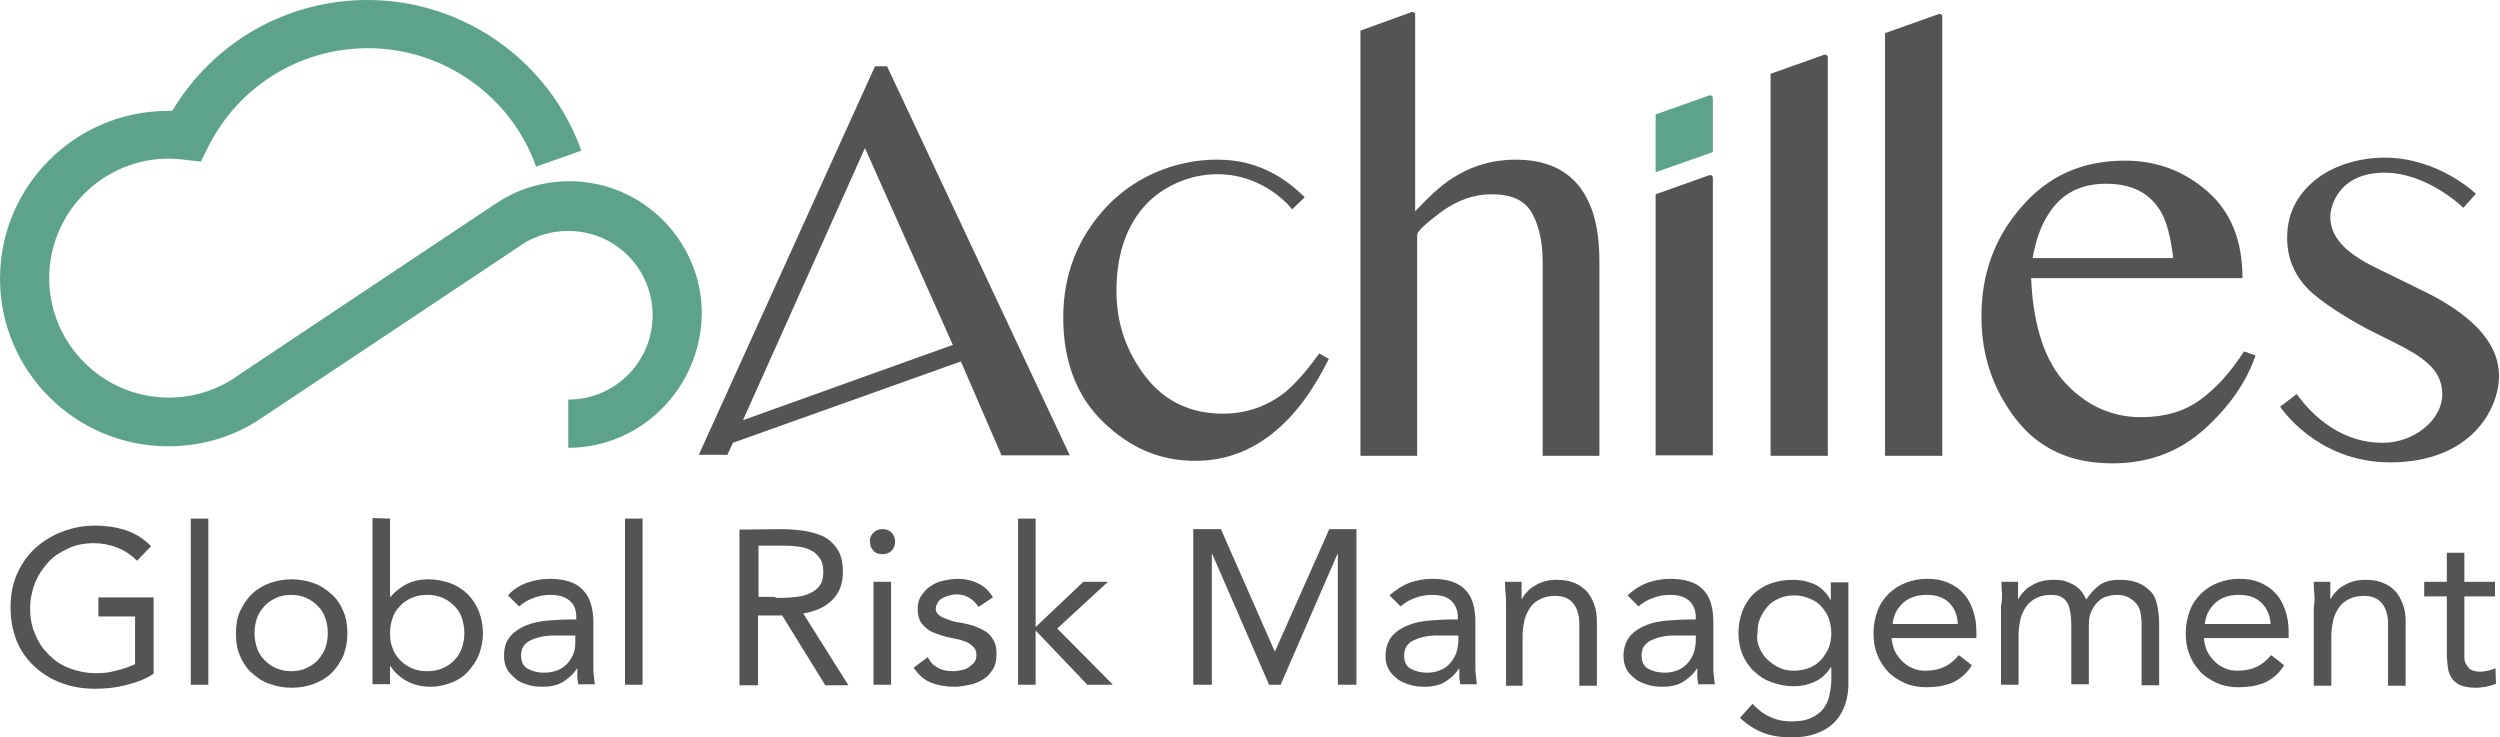
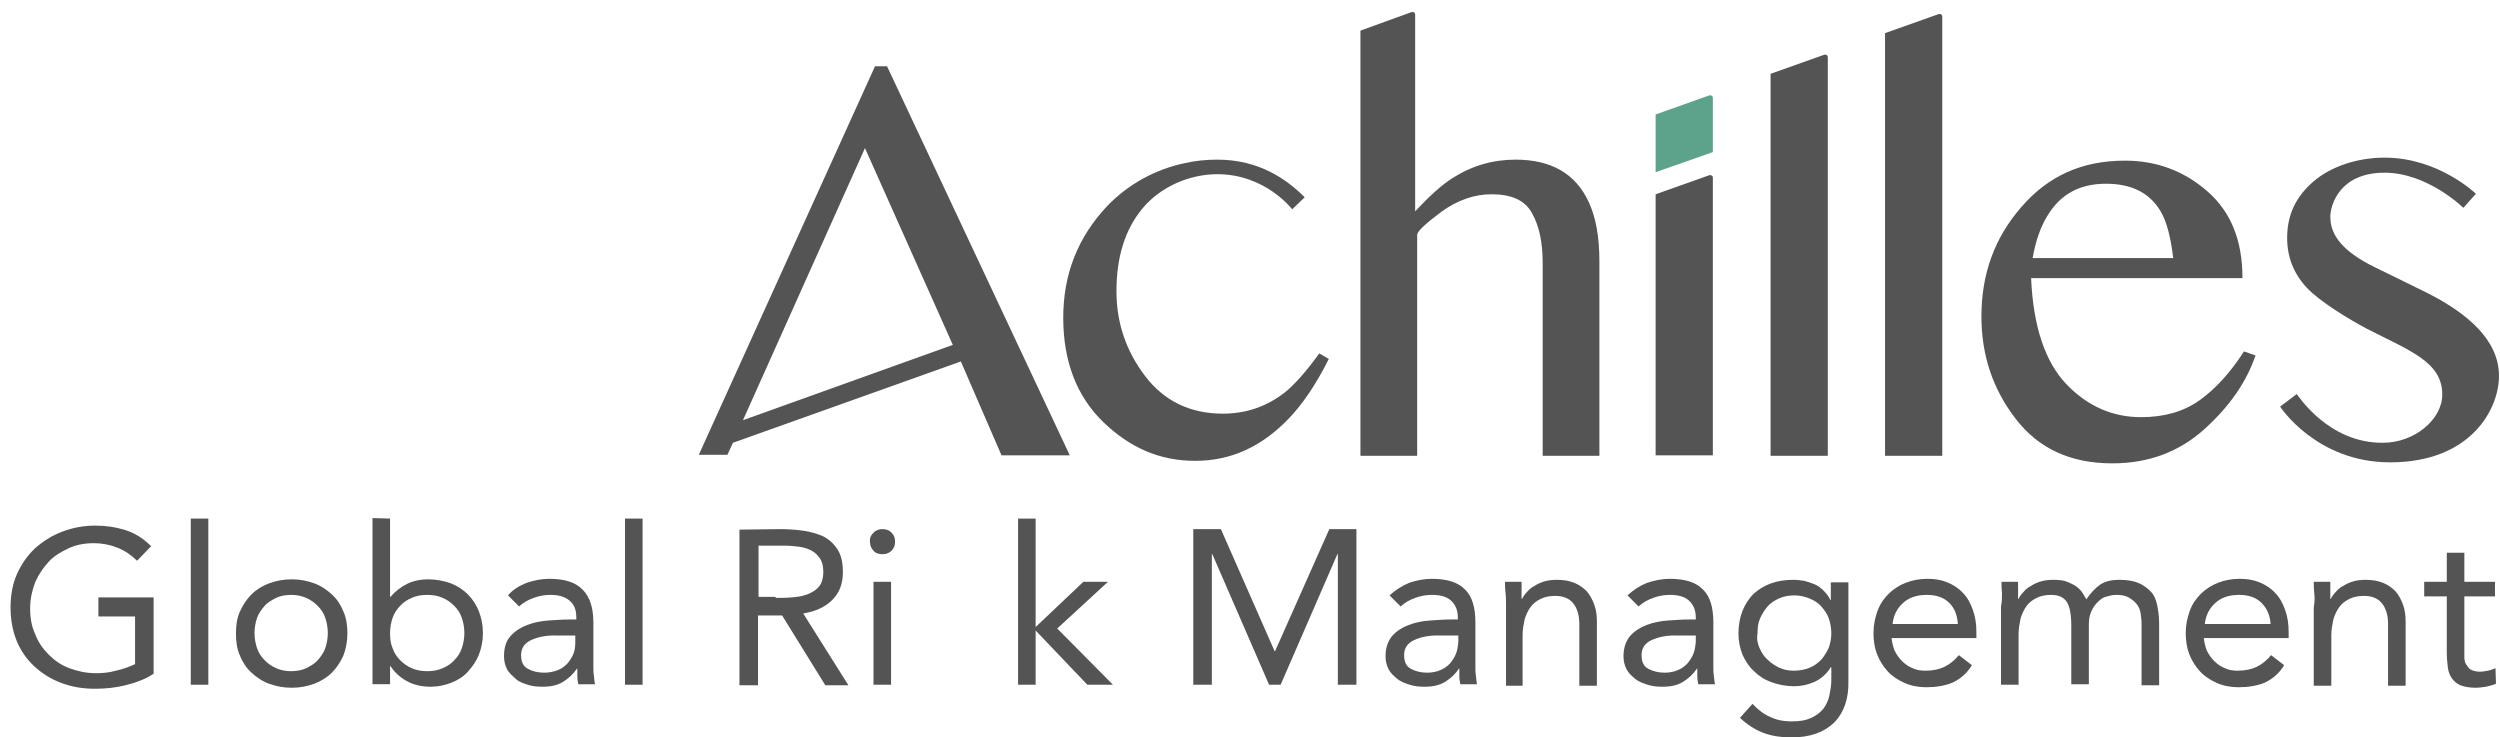
<svg xmlns="http://www.w3.org/2000/svg" version="1.1" id="Layer_1" x="0px" y="0px" viewBox="0 0 498 146.9" style="enable-background:new 0 0 498 146.9;" xml:space="preserve">
  <style type="text/css">
	.st0{fill:#5DA38C;}
	.st1{fill:#545454;}
</style>
  <path class="st0" d="M341.2,30.3V19.5c0-0.4-0.4-0.6-0.7-0.5l-10.7,3.8v11.5L341.2,30.3z" />
  <path class="st1" d="M257.4,41.7c0,0-5.3-7-14.9-7c-5.7,0-11.4,2.6-14.9,6.8c-3.5,4.2-5.2,9.7-5.2,16.5c0,6.3,1.9,11.9,5.7,16.9  c3.8,5,9,7.5,15.5,7.5c4.6,0,8.7-1.4,12.3-4.2c2-1.6,4.3-4.2,6.9-7.8l1.9,1.1c-2.5,5-5.2,9-8,11.9c-5.4,5.6-11.5,8.4-18.6,8.4  s-13-2.6-18.3-7.7s-8-12.1-8-20.8s2.9-16,8.7-22.2c4.2-4.4,9.7-7.4,15.5-8.6c2.1-0.5,4.4-0.7,6.5-0.7c8.3,0,13.8,3.9,17.4,7.5  L257.4,41.7L257.4,41.7z" />
  <path class="st1" d="M407.9,42.9c-1.4,2.2-2.4,5.1-3,8.5h28c-0.5-4.2-1.3-7.3-2.5-9.3c-2.2-3.7-5.8-5.5-10.9-5.5  S410.5,38.6,407.9,42.9 M439.7,38.1c4.7,4.1,7,9.8,7,17.3h-42.1c0.4,9.6,2.8,16.7,7,21.1s9.2,6.6,14.9,6.6c4.6,0,8.5-1.1,11.7-3.4  c3.2-2.3,6.1-5.5,8.8-9.7l2.3,0.8c-1.8,5.3-5.2,10.2-10.2,14.7c-5,4.5-11.1,6.8-18.3,6.8c-8.3,0-14.7-2.9-19.3-8.9  s-6.8-12.7-6.8-20.4c0-8.4,2.6-15.6,7.9-21.7C408,35,414.8,32,423.3,32C429.5,32,435,34,439.7,38.1" />
  <path class="st1" d="M474.7,88.2c6.2,0,11.8-4.6,11.8-9.6c0-6.5-6.4-8.7-15-13.1c-3.4-1.8-9.4-5.4-12-8.2c-2.6-2.8-3.9-6.1-3.9-9.9  c0-4.7,1.8-8.3,5.3-11.3c3.5-3,8.8-4.7,14.1-4.7c10.8,0,18.2,7.2,18.2,7.2l-2.5,2.8c0,0-7.1-7-15.7-7c-9,0-10.8,6.5-10.8,8.8  c0,3.8,2.7,7,8.8,10c0,0,8.4,4.1,11,5.4c7.3,3.8,13.8,9,13.8,16.3c0,6.5-5.5,17.2-21.7,17.2c-14.7,0-21.9-11.1-21.9-11.1l3.3-2.5  C457.7,78.6,463.7,88.3,474.7,88.2" />
  <path class="st1" d="M148,83.7l24.3-54.2l17.5,39.2L148,83.7L148,83.7z M199.5,90.7h13.6l-36.4-77.5h-2.4l-35.1,77.4h5.7l1.1-2.4  l45.4-16.2L199.5,90.7L199.5,90.7z" />
  <path class="st1" d="M375.5,6.6v84.2h11.4V3.3c0-0.4-0.4-0.6-0.7-0.5L375.5,6.6z" />
  <path class="st1" d="M352.7,14.7v76.1h11.4V11.4c0-0.4-0.4-0.6-0.7-0.5L352.7,14.7z" />
  <path class="st1" d="M329.8,38.7v52h11.4V35.4c0-0.4-0.4-0.6-0.7-0.5L329.8,38.7z" />
  <path class="st1" d="M316.5,40.3c-2.6-5.7-7.5-8.5-14.6-8.5c-4.5,0-8.7,1.2-12.6,3.7c-2.2,1.4-4.6,3.6-7.4,6.6V2.9  c0-0.4-0.4-0.6-0.7-0.5L271,6.1v84.7h11.3v-44c0-0.7,1.6-2.2,4.8-4.6c3.2-2.3,6.5-3.5,10-3.5c4,0,6.7,1.2,8.1,3.8  c1.4,2.5,2.1,5.8,2.1,9.8v38.5h11.3V52.1C318.6,47.2,317.9,43.3,316.5,40.3" />
  <g>
    <path class="st1" d="M25,136.5c-2,0.5-4,0.7-6.1,0.7c-2.5,0-4.7-0.4-6.8-1.2s-3.8-1.9-5.3-3.3s-2.7-3.1-3.5-5.1s-1.2-4.2-1.2-6.6   s0.4-4.7,1.3-6.7s2.1-3.7,3.6-5.1c1.6-1.4,3.3-2.5,5.4-3.3s4.3-1.2,6.6-1.2c2.1,0,4.1,0.3,6,0.9s3.6,1.7,5.1,3.2l-2.8,2.9   c-1.1-1.1-2.4-2-3.9-2.6c-1.5-0.6-3.1-0.9-4.7-0.9c-1.8,0-3.5,0.3-5,1s-2.9,1.5-4,2.7s-2,2.5-2.7,4.1c-0.6,1.6-1,3.3-1,5.2   s0.3,3.6,1,5.1c0.6,1.6,1.5,2.9,2.7,4.1s2.5,2.1,4.1,2.7s3.4,1,5.3,1c1.3,0,2.6-0.1,4-0.5c1.4-0.3,2.7-0.8,3.8-1.3v-9.5h-7.3V119   h11v15.2C29,135.3,27,136,25,136.5L25,136.5z" />
    <path class="st1" d="M41.5,103.3v33.1H38v-33.1H41.5z" />
    <path class="st1" d="M47.8,121.8c0.6-1.3,1.3-2.4,2.3-3.4s2.2-1.7,3.5-2.2c1.4-0.5,2.8-0.8,4.5-0.8s3.1,0.3,4.5,0.8   s2.5,1.3,3.5,2.2s1.8,2.1,2.3,3.4c0.6,1.3,0.8,2.8,0.8,4.4s-0.3,3.1-0.8,4.4c-0.6,1.3-1.3,2.4-2.3,3.4s-2.2,1.7-3.5,2.2   c-1.4,0.5-2.8,0.8-4.5,0.8s-3.1-0.3-4.5-0.8s-2.5-1.3-3.5-2.2c-1-0.9-1.8-2.1-2.3-3.4c-0.6-1.3-0.8-2.8-0.8-4.4   S47.2,123.1,47.8,121.8z M51.2,129.1c0.3,0.9,0.8,1.7,1.5,2.4s1.4,1.2,2.3,1.6s1.9,0.6,3,0.6s2.2-0.2,3-0.6s1.7-0.9,2.3-1.6   s1.2-1.5,1.5-2.4s0.5-1.9,0.5-3s-0.2-2.1-0.5-3c-0.3-0.9-0.8-1.7-1.5-2.4s-1.4-1.2-2.3-1.6s-1.9-0.6-3-0.6s-2.2,0.2-3,0.6   s-1.7,0.9-2.3,1.6s-1.2,1.5-1.5,2.4c-0.3,0.9-0.5,1.9-0.5,3S50.9,128.2,51.2,129.1z" />
    <path class="st1" d="M77.7,103.3v15.6h0.1c0.9-1.1,2.1-2,3.3-2.6s2.7-0.9,4.2-0.9c1.6,0,3.1,0.3,4.5,0.8c1.3,0.5,2.5,1.3,3.4,2.2   s1.7,2.1,2.2,3.4c0.5,1.3,0.8,2.7,0.8,4.3s-0.3,3-0.8,4.3c-0.5,1.3-1.3,2.4-2.2,3.4s-2,1.7-3.3,2.2s-2.6,0.8-4.1,0.8   c-1.9,0-3.5-0.4-4.9-1.2c-1.4-0.8-2.4-1.8-3.1-2.9h-0.1v3.6h-3.5v-33.1L77.7,103.3L77.7,103.3z M78.2,129.1   c0.3,0.9,0.8,1.7,1.5,2.4s1.4,1.2,2.3,1.6c0.9,0.4,1.9,0.6,3.1,0.6s2.2-0.2,3.1-0.6s1.7-0.9,2.3-1.6c0.7-0.7,1.2-1.5,1.5-2.4   s0.5-1.9,0.5-3s-0.2-2.1-0.5-3s-0.8-1.7-1.5-2.4s-1.4-1.2-2.3-1.6s-1.9-0.6-3.1-0.6s-2.2,0.2-3.1,0.6c-0.9,0.4-1.7,0.9-2.3,1.6   c-0.7,0.7-1.2,1.5-1.5,2.4c-0.3,0.9-0.5,1.9-0.5,3S77.8,128.2,78.2,129.1z" />
    <path class="st1" d="M104.9,116.1c1.5-0.5,3-0.8,4.5-0.8c3.1,0,5.3,0.7,6.7,2.2c1.4,1.4,2.1,3.6,2.1,6.5v8.8c0,0.6,0,1.2,0.1,1.8   s0.1,1.2,0.2,1.7h-3.3c-0.1-0.5-0.2-1-0.2-1.6c0-0.6,0-1.1,0-1.5h-0.1c-0.7,1.1-1.6,1.9-2.7,2.6s-2.5,1-4.1,1c-1.1,0-2.1-0.1-3-0.4   s-1.8-0.6-2.4-1.2s-1.3-1.1-1.7-1.9s-0.6-1.6-0.6-2.6c0-1.7,0.4-3,1.3-4s2-1.7,3.3-2.2s2.8-0.8,4.3-0.9s2.9-0.2,4.2-0.2h1.3V123   c0-1.5-0.4-2.6-1.4-3.4s-2.2-1.1-3.8-1.1c-1.1,0-2.2,0.2-3.3,0.6c-1.1,0.4-2,0.9-2.9,1.7l-2.2-2.2   C102.1,117.5,103.4,116.7,104.9,116.1L104.9,116.1z M105.8,127.5c-1.3,0.6-2,1.6-2,3c0,1.3,0.4,2.2,1.3,2.7c0.9,0.5,2,0.8,3.3,0.8   c1,0,1.9-0.2,2.7-0.5c0.8-0.3,1.4-0.8,1.9-1.3c0.5-0.6,0.9-1.2,1.2-1.9c0.3-0.7,0.4-1.5,0.4-2.4v-1.3h-3.5   C108.9,126.5,107.1,126.9,105.8,127.5L105.8,127.5z" />
    <path class="st1" d="M128,103.3v33.1h-3.5v-33.1H128z" />
    <path class="st1" d="M155.4,105.4c1.5,0,3,0.1,4.5,0.3c1.5,0.2,2.8,0.6,4,1.1c1.2,0.6,2.1,1.4,2.9,2.6s1.1,2.7,1.1,4.6   c0,2.3-0.7,4.1-2.1,5.5s-3.3,2.3-5.8,2.7l9,14.3h-4.6l-8.6-13.9h-4.8v13.9h-3.7v-31L155.4,105.4L155.4,105.4z M154.5,119.1   c1,0,2.1,0,3.2-0.1s2.1-0.2,3.1-0.6s1.7-0.8,2.3-1.5s0.9-1.7,0.9-3c0-1.1-0.2-2-0.7-2.7s-1-1.2-1.8-1.6s-1.6-0.6-2.4-0.7   s-1.8-0.2-2.7-0.2h-5.3v10.2H154.5L154.5,119.1z" />
    <path class="st1" d="M174,106.1c0.5-0.5,1.1-0.7,1.8-0.7s1.3,0.2,1.8,0.7c0.5,0.5,0.7,1.1,0.7,1.8c0,0.7-0.2,1.3-0.7,1.8   c-0.5,0.5-1.1,0.7-1.8,0.7s-1.4-0.2-1.8-0.7c-0.5-0.5-0.7-1.1-0.7-1.8C173.2,107.2,173.5,106.6,174,106.1L174,106.1z M177.5,115.9   v20.5H174v-20.5H177.5z" />
-     <path class="st1" d="M186.8,133c0.8,0.5,1.9,0.7,3.1,0.7c0.5,0,1.1-0.1,1.6-0.2s1.1-0.3,1.5-0.6c0.4-0.3,0.8-0.6,1.1-1   s0.4-0.9,0.4-1.4s-0.1-1-0.4-1.4s-0.6-0.6-1-0.9s-0.9-0.4-1.4-0.6s-1.1-0.3-1.6-0.4c-1-0.2-1.9-0.4-2.8-0.7c-0.9-0.3-1.7-0.6-2.3-1   s-1.2-1-1.6-1.6c-0.4-0.7-0.6-1.5-0.6-2.6c0-1,0.2-1.9,0.7-2.6s1-1.4,1.8-1.9c0.7-0.5,1.6-0.9,2.5-1.1s1.9-0.4,2.9-0.4   c1.5,0,2.9,0.3,4.1,0.9c1.3,0.6,2.2,1.5,3,2.8l-2.9,1.9c-0.4-0.7-1-1.3-1.8-1.8s-1.6-0.7-2.6-0.7c-0.5,0-1,0.1-1.4,0.2   s-0.9,0.3-1.3,0.5s-0.7,0.5-1,0.9c-0.2,0.4-0.4,0.8-0.4,1.2c0,0.4,0.1,0.8,0.4,1.1c0.3,0.3,0.7,0.6,1.2,0.8s1.1,0.4,1.7,0.6   s1.3,0.3,2,0.4c0.9,0.2,1.8,0.4,2.6,0.7s1.6,0.7,2.2,1.1s1.1,1.1,1.5,1.8s0.5,1.6,0.5,2.6c0,1.2-0.2,2.2-0.7,3   c-0.5,0.8-1.1,1.5-1.9,2s-1.7,0.9-2.7,1.1c-1,0.2-2,0.4-3.1,0.4c-1.8,0-3.3-0.3-4.6-0.8s-2.5-1.5-3.5-3l2.8-2.1   C185.3,131.9,186,132.6,186.8,133L186.8,133z" />
    <path class="st1" d="M206.3,103.3v21.6l9.5-9h4.9l-10.1,9.3l11.1,11.2h-5.1l-10.3-10.8v10.8h-3.5v-33.1L206.3,103.3L206.3,103.3z" />
    <path class="st1" d="M243.2,105.4l10.7,24.3h0.1l10.8-24.3h5.4v31h-3.7v-26h-0.1l-11.3,26h-2.3l-11.3-26h-0.1v26h-3.7v-31   L243.2,105.4L243.2,105.4z" />
    <path class="st1" d="M280.7,116.1c1.5-0.5,3-0.8,4.5-0.8c3.1,0,5.3,0.7,6.7,2.2c1.4,1.4,2,3.6,2,6.5v8.8c0,0.6,0,1.2,0.1,1.8   s0.1,1.2,0.2,1.7h-3.3c-0.1-0.5-0.2-1-0.2-1.6s0-1.1,0-1.5h-0.1c-0.7,1.1-1.6,1.9-2.7,2.6c-1.1,0.7-2.5,1-4.1,1   c-1.1,0-2.1-0.1-3-0.4s-1.8-0.6-2.5-1.2s-1.3-1.1-1.7-1.9s-0.6-1.6-0.6-2.6c0-1.7,0.5-3,1.3-4c0.9-1,2-1.7,3.3-2.2s2.8-0.8,4.3-0.9   s2.9-0.2,4.2-0.2h1.3V123c0-1.5-0.5-2.6-1.4-3.4s-2.2-1.1-3.8-1.1c-1.1,0-2.2,0.2-3.3,0.6c-1.1,0.4-2,0.9-2.9,1.7l-2.2-2.2   C278,117.5,279.3,116.7,280.7,116.1L280.7,116.1z M281.7,127.5c-1.3,0.6-2,1.6-2,3c0,1.3,0.4,2.2,1.3,2.7c0.9,0.5,2,0.8,3.3,0.8   c1,0,1.9-0.2,2.6-0.5c0.8-0.3,1.4-0.8,1.9-1.3c0.5-0.6,0.9-1.2,1.2-1.9s0.4-1.5,0.5-2.4v-1.3H287   C284.7,126.5,283,126.9,281.7,127.5L281.7,127.5z" />
    <path class="st1" d="M299.9,118.1c-0.1-0.8-0.1-1.6-0.1-2.2h3.3c0,0.6,0,1.1,0,1.7s0,1.1,0,1.7h0.1c0.2-0.5,0.6-1,1-1.4   c0.4-0.5,0.9-0.9,1.5-1.2c0.6-0.4,1.3-0.7,2-0.9c0.7-0.2,1.5-0.3,2.4-0.3c1.4,0,2.5,0.2,3.5,0.6s1.8,1,2.5,1.7   c0.6,0.7,1.1,1.6,1.5,2.7s0.5,2.2,0.5,3.4v12.7h-3.5v-12.3c0-1.7-0.4-3.1-1.2-4.1s-2-1.5-3.6-1.5c-1.1,0-2.1,0.2-2.9,0.6   s-1.5,0.9-2,1.6c-0.5,0.7-0.9,1.5-1.2,2.5c-0.2,1-0.4,2-0.4,3.2v10H300v-15.6C300,119.8,300,119,299.9,118.1L299.9,118.1z" />
    <path class="st1" d="M328.1,116.1c1.5-0.5,3-0.8,4.5-0.8c3.1,0,5.3,0.7,6.7,2.2c1.4,1.4,2,3.6,2,6.5v8.8c0,0.6,0,1.2,0.1,1.8   s0.1,1.2,0.2,1.7h-3.3c-0.1-0.5-0.2-1-0.2-1.6s0-1.1,0-1.5H338c-0.7,1.1-1.6,1.9-2.7,2.6c-1.1,0.7-2.5,1-4.1,1   c-1.1,0-2.1-0.1-3-0.4s-1.8-0.6-2.5-1.2s-1.3-1.1-1.7-1.9s-0.6-1.6-0.6-2.6c0-1.7,0.5-3,1.3-4c0.9-1,2-1.7,3.3-2.2s2.8-0.8,4.3-0.9   s2.9-0.2,4.2-0.2h1.3V123c0-1.5-0.5-2.6-1.4-3.4s-2.2-1.1-3.8-1.1c-1.1,0-2.2,0.2-3.3,0.6c-1.1,0.4-2,0.9-2.9,1.7l-2.2-2.2   C325.4,117.5,326.6,116.7,328.1,116.1L328.1,116.1z M329,127.5c-1.3,0.6-2,1.6-2,3c0,1.3,0.4,2.2,1.3,2.7c0.9,0.5,2,0.8,3.3,0.8   c1,0,1.9-0.2,2.6-0.5c0.8-0.3,1.4-0.8,1.9-1.3c0.5-0.6,0.9-1.2,1.2-1.9s0.4-1.5,0.5-2.4v-1.3h-3.5   C332.1,126.5,330.3,126.9,329,127.5L329,127.5z" />
    <path class="st1" d="M365.3,144c-2,1.9-4.8,2.9-8.5,2.9c-2,0-3.9-0.3-5.5-0.9s-3.2-1.6-4.7-3l2.5-2.8c1.1,1.2,2.3,2.1,3.5,2.6   c1.2,0.6,2.6,0.9,4.3,0.9s2.8-0.2,3.9-0.7s1.8-1.1,2.4-1.8c0.6-0.8,1-1.7,1.2-2.6c0.2-1,0.4-2,0.4-3.1v-2.6h-0.1   c-0.8,1.3-1.9,2.3-3.2,2.9c-1.3,0.6-2.7,0.9-4.1,0.9c-1.6,0-3.1-0.3-4.5-0.8s-2.5-1.2-3.5-2.2c-1-0.9-1.7-2-2.3-3.3   c-0.5-1.3-0.8-2.7-0.8-4.2c0-1.7,0.3-3.2,0.8-4.5c0.5-1.3,1.3-2.5,2.2-3.4c1-0.9,2.1-1.6,3.5-2.1c1.4-0.5,2.9-0.7,4.5-0.7   c0.7,0,1.4,0.1,2.1,0.2c0.7,0.2,1.4,0.4,2.1,0.7c0.7,0.3,1.3,0.8,1.8,1.3s1,1.1,1.3,1.8h0.1v-3.5h3.5v19.6   C368.3,139.2,367.3,142,365.3,144L365.3,144z M350.5,129.1c0.4,0.9,0.9,1.7,1.6,2.3c0.7,0.7,1.5,1.2,2.3,1.6   c0.9,0.4,1.8,0.6,2.9,0.6c1.2,0,2.2-0.2,3.2-0.6s1.7-1,2.3-1.6c0.6-0.7,1.1-1.5,1.5-2.4c0.3-0.9,0.5-1.8,0.5-2.8   c0-1.1-0.2-2.1-0.5-3s-0.9-1.7-1.5-2.4c-0.6-0.7-1.4-1.2-2.4-1.6s-1.9-0.6-3-0.6s-2.1,0.2-3,0.6s-1.7,0.9-2.3,1.6s-1.1,1.5-1.5,2.4   c-0.4,0.9-0.5,1.9-0.5,3C349.9,127.2,350.1,128.2,350.5,129.1L350.5,129.1z" />
    <path class="st1" d="M388.9,136c-1.5,0.6-3.2,0.9-5.2,0.9c-1.6,0-3.1-0.3-4.4-0.9c-1.3-0.6-2.4-1.3-3.3-2.3c-0.9-1-1.6-2.1-2.1-3.4   c-0.5-1.3-0.7-2.7-0.7-4.2c0-1.6,0.3-3,0.8-4.4s1.3-2.5,2.2-3.4s2.1-1.7,3.4-2.2c1.3-0.5,2.7-0.8,4.3-0.8c1.5,0,2.8,0.2,4,0.7   s2.3,1.2,3.1,2.1c0.9,0.9,1.5,2,2,3.4s0.7,2.8,0.7,4.5v1.1h-16.9c0.1,0.9,0.3,1.7,0.6,2.5c0.4,0.8,0.9,1.5,1.5,2.1s1.3,1.1,2.1,1.4   c0.8,0.4,1.7,0.5,2.6,0.5c1.5,0,2.8-0.3,3.8-0.8s2-1.3,2.8-2.3l2.6,2C391.8,134.2,390.4,135.3,388.9,136L388.9,136z M388.3,120.1   c-1.1-1.1-2.6-1.6-4.5-1.6s-3.5,0.5-4.7,1.6s-1.9,2.4-2.1,4.2H390C389.9,122.6,389.4,121.2,388.3,120.1L388.3,120.1z" />
    <path class="st1" d="M398.8,118.1c-0.1-0.8-0.1-1.6-0.1-2.2h3.3c0,0.6,0,1.1,0,1.7s0,1.1,0,1.7h0.1c0.2-0.5,0.6-1,1-1.4   c0.4-0.5,0.9-0.9,1.5-1.2c0.6-0.4,1.3-0.7,2-0.9c0.7-0.2,1.5-0.3,2.4-0.3c1.1,0,2.1,0.1,2.8,0.4s1.4,0.6,1.9,1   c0.5,0.4,0.9,0.8,1.2,1.3s0.5,0.8,0.7,1.2c0.8-1.2,1.7-2.2,2.7-2.9s2.3-1,3.9-1c1.5,0,2.7,0.2,3.7,0.6c1,0.4,1.8,1,2.5,1.7   s1.1,1.7,1.3,2.7s0.4,2.2,0.4,3.6v12.4h-3.5v-12.3c0-0.7-0.1-1.4-0.2-2.1s-0.4-1.3-0.8-1.8c-0.4-0.5-0.9-0.9-1.6-1.3   s-1.5-0.5-2.5-0.5c-0.7,0-1.4,0.2-2.1,0.4s-1.2,0.7-1.7,1.2s-0.9,1.2-1.2,1.9s-0.4,1.6-0.4,2.5v11.8h-3.5v-11.6   c0-2.3-0.3-3.9-0.9-4.8c-0.6-0.9-1.6-1.4-3.1-1.4c-1.1,0-2.1,0.2-2.9,0.6s-1.5,0.9-2,1.6c-0.5,0.7-0.9,1.5-1.2,2.5   c-0.2,1-0.4,2-0.4,3.2v10h-3.5v-15.6C398.8,119.8,398.8,119,398.8,118.1L398.8,118.1z" />
    <path class="st1" d="M451.1,136c-1.5,0.6-3.2,0.9-5.2,0.9c-1.6,0-3.1-0.3-4.4-0.9c-1.3-0.6-2.4-1.3-3.3-2.3c-0.9-1-1.6-2.1-2.1-3.4   c-0.5-1.3-0.7-2.7-0.7-4.2c0-1.6,0.3-3,0.8-4.4s1.3-2.5,2.2-3.4s2.1-1.7,3.4-2.2c1.3-0.5,2.7-0.8,4.3-0.8c1.5,0,2.8,0.2,4,0.7   s2.3,1.2,3.1,2.1c0.9,0.9,1.5,2,2,3.4s0.7,2.8,0.7,4.5v1.1h-16.9c0.1,0.9,0.3,1.7,0.6,2.5c0.4,0.8,0.9,1.5,1.5,2.1s1.3,1.1,2.1,1.4   c0.8,0.4,1.7,0.5,2.6,0.5c1.5,0,2.8-0.3,3.8-0.8s2-1.3,2.8-2.3l2.6,2C454,134.2,452.6,135.3,451.1,136L451.1,136z M450.5,120.1   c-1.1-1.1-2.6-1.6-4.5-1.6s-3.5,0.5-4.7,1.6s-1.9,2.4-2.1,4.2h13.1C452.2,122.6,451.6,121.2,450.5,120.1L450.5,120.1z" />
    <path class="st1" d="M461,118.1c-0.1-0.8-0.1-1.6-0.1-2.2h3.3c0,0.6,0,1.1,0,1.7s0,1.1,0,1.7h0.1c0.2-0.5,0.6-1,1-1.4   c0.4-0.5,0.9-0.9,1.5-1.2c0.6-0.4,1.3-0.7,2-0.9c0.7-0.2,1.5-0.3,2.4-0.3c1.4,0,2.5,0.2,3.5,0.6s1.8,1,2.5,1.7   c0.6,0.7,1.1,1.6,1.5,2.7s0.5,2.2,0.5,3.4v12.7h-3.5v-12.3c0-1.7-0.4-3.1-1.2-4.1s-2-1.5-3.6-1.5c-1.1,0-2.1,0.2-2.9,0.6   s-1.5,0.9-2,1.6c-0.5,0.7-0.9,1.5-1.2,2.5c-0.2,1-0.4,2-0.4,3.2v10h-3.5v-15.6C461.1,119.8,461.1,119,461,118.1L461,118.1z" />
    <path class="st1" d="M490.9,118.8V129c0,0.7,0,1.3,0,1.9s0.1,1.1,0.4,1.5s0.5,0.8,0.9,1s1,0.4,1.8,0.4c0.5,0,1-0.1,1.6-0.2   c0.5-0.1,1-0.3,1.5-0.5l0.1,3.1c-0.6,0.3-1.3,0.4-2,0.6c-0.7,0.1-1.4,0.2-2.1,0.2c-1.2,0-2.2-0.2-3-0.5c-0.7-0.3-1.3-0.8-1.7-1.4   c-0.4-0.6-0.7-1.3-0.8-2.2c-0.1-0.9-0.2-1.8-0.2-2.9v-11.2h-4.5v-2.9h4.5v-5.8h3.5v5.8h6.1v2.9L490.9,118.8L490.9,118.8z" />
  </g>
-   <path id="Cloud" class="st0" d="M113.2,89.2v-9.6c9.3,0,16.8-7.5,16.8-16.8c0-9.3-7.5-16.8-16.8-16.8c-3,0-6,0.8-8.6,2.3  c-2.5,1.7-52.4,34.9-52.4,34.9l0,0c-5.5,3.8-12,5.7-18.7,5.7C15,88.9,0,73.9,0,55.5s15-33.4,33.4-33.4c0.3,0,0.6,0,0.9,0  C42.5,8.4,57.1,0,73.2,0c19.1,0,36.2,12.1,42.6,30l-9,3.2c-5-14.1-18.5-23.6-33.5-23.6c-13.5,0-25.7,7.5-31.8,19.6l-1.5,3l-3.4-0.4  c-1-0.1-2-0.2-3-0.2c-13.1,0-23.8,10.7-23.8,23.8s10.7,23.8,23.8,23.8c4.8,0,9.4-1.4,13.4-4.1l0.1-0.1l0,0c0,0,52.3-34.9,52.5-35  l0.2-0.1c4.1-2.5,8.8-3.8,13.6-3.8c14.6,0,26.4,11.9,26.4,26.4C139.6,77.3,127.7,89.2,113.2,89.2z" />
</svg>